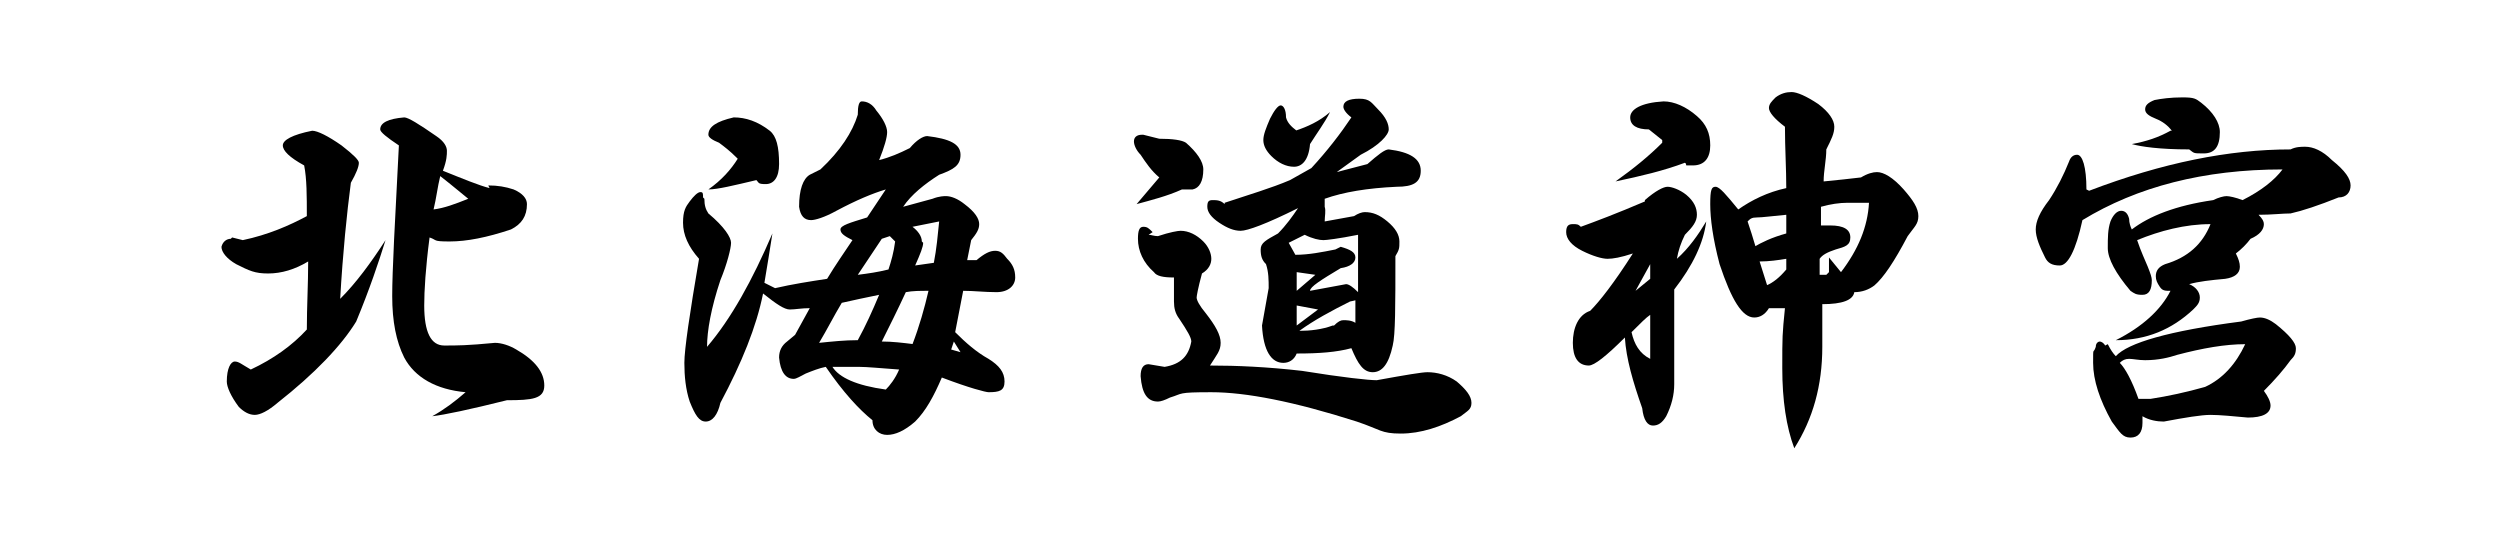
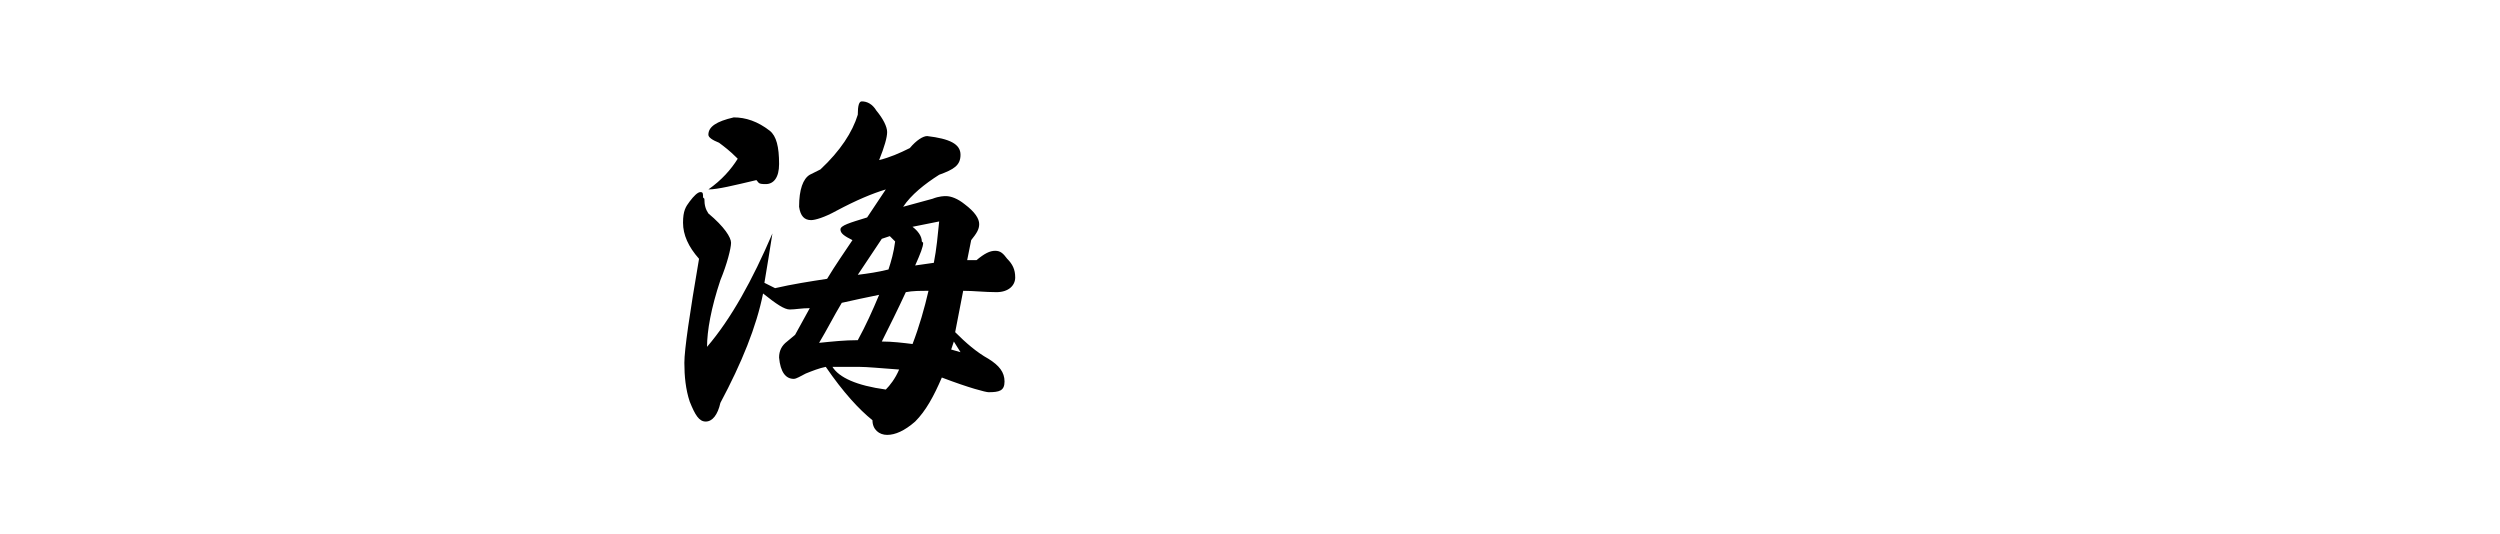
<svg xmlns="http://www.w3.org/2000/svg" id="_圖層_1" data-name="圖層_1" version="1.1" viewBox="0 0 187.4 40">
-   <path d="M17.4,17.8l.8.2c1.9-.4,3.5-1.1,4.8-1.8,0-1.5,0-2.8-.2-3.8-1.1-.6-1.6-1.1-1.6-1.5s.7-.8,2.2-1.1c.4,0,1.2.4,2.2,1.1.9.7,1.3,1.1,1.3,1.3,0,.3-.2.8-.6,1.5-.3,2.3-.6,5.2-.8,8.7,1.2-1.2,2.3-2.7,3.4-4.4-.5,1.6-1.2,3.7-2.2,6.1-1.1,1.8-3.1,3.9-5.9,6.1-.7.6-1.3.9-1.7.9s-.8-.2-1.2-.6c-.6-.8-.9-1.5-.9-1.9,0-1,.3-1.5.6-1.5s.5.2,1.2.6c1.7-.8,3.1-1.8,4.2-3,0-1.7.1-3.4.1-5.1-1,.6-2,.9-3,.9s-1.4-.2-2.4-.7c-.7-.4-1.1-.9-1.1-1.3.1-.4.4-.6.7-.6ZM36.6,13.9c.7,0,1.3.1,1.9.3.7.3,1,.7,1,1.1,0,.9-.4,1.5-1.2,1.9-1.8.6-3.3.9-4.6.9s-.9-.1-1.5-.3c-.3,2.3-.4,4-.4,5.1,0,2,.5,3,1.5,3s1.7,0,3.8-.2c.5,0,1.1.2,1.6.5,1.4.8,2.1,1.7,2.1,2.7s-.9,1.1-2.8,1.1c-2.8.7-4.7,1.1-5.6,1.2.9-.5,1.7-1.1,2.5-1.8-2.2-.2-3.8-1.1-4.6-2.6-.6-1.2-.9-2.7-.9-4.6s.2-5.5.5-11.3c-.9-.6-1.4-1-1.4-1.2,0-.5.6-.8,1.8-.9.3,0,1.1.5,2.4,1.4.6.4.8.8.8,1.1s0,.7-.3,1.5c1.5.6,2.7,1.1,3.5,1.3ZM35.1,14.9c-.5-.4-1.2-1-2.1-1.7-.2.8-.3,1.7-.5,2.5.8-.1,1.6-.4,2.6-.8Z" />
  <path d="M52.8,14.9c0,.5.1.8.3,1.1,1.2,1,1.7,1.8,1.7,2.2s-.3,1.6-.8,2.8c-.7,2.1-1,3.8-1,5,1.8-2.1,3.4-5,4.9-8.5-.2,1.3-.4,2.5-.6,3.7l.8.4c1.3-.3,2.6-.5,3.9-.7.6-1,1.3-2,1.9-2.9-.6-.3-.9-.5-.9-.8s.7-.5,2-.9l1.4-2.1c-1,.3-2.2.8-3.7,1.6-.9.5-1.6.7-1.9.7-.5,0-.8-.3-.9-1,0-1.3.3-2.1.8-2.4l.8-.4c1.5-1.4,2.4-2.8,2.8-4.1,0-.7.1-1,.3-1,.4,0,.8.2,1.1.7.5.6.8,1.2.8,1.6s-.2,1.1-.6,2.1c.8-.2,1.5-.5,2.3-.9.5-.6,1-.9,1.3-.9,1.7.2,2.5.6,2.5,1.4s-.5,1.1-1.6,1.5c-1.1.7-2.1,1.5-2.7,2.4l2.2-.6c.5-.2.9-.2,1-.2.4,0,.9.2,1.4.6.8.6,1.1,1.1,1.1,1.5s-.2.7-.6,1.2l-.3,1.5h.7c.6-.5,1-.7,1.4-.7s.6.2.9.6c.4.4.6.8.6,1.4s-.5,1.1-1.4,1.1c-.9,0-1.7-.1-2.5-.1-.2,1-.4,2.1-.6,3.1.8.8,1.6,1.5,2.5,2,.8.5,1.2,1,1.2,1.7s-.4.8-1.2.8c-.2,0-1.4-.3-3.5-1.1-.6,1.4-1.2,2.5-2,3.3-.8.7-1.5,1-2.1,1s-1.1-.4-1.1-1.1c-1-.8-2.2-2.1-3.5-4-.5.1-1,.3-1.5.5-.4.2-.7.4-.9.4-.6,0-1-.5-1.1-1.6,0-.5.2-.9.6-1.2l.6-.5c.4-.7.7-1.3,1.1-2-.6,0-1.1.1-1.5.1s-1-.4-2-1.2c-.5,2.5-1.6,5.2-3.2,8.2-.2.9-.6,1.4-1.1,1.4s-.8-.5-1.2-1.5c-.3-.9-.4-1.9-.4-2.9s.4-3.7,1.1-7.8c-.8-.9-1.2-1.8-1.2-2.7s.2-1.2.5-1.6c.3-.4.6-.7.8-.7s.2.1.2.4ZM55.2,11.8c-.5-.5-.9-.8-1.3-1.1-.5-.2-.8-.4-.8-.6,0-.6.6-1,1.9-1.3.9,0,1.8.3,2.7,1,.5.4.7,1.2.7,2.5,0,1-.4,1.5-1,1.5s-.5-.1-.7-.3c-1.7.4-2.9.7-3.6.7,1-.7,1.7-1.5,2.2-2.3ZM64.3,25.5c.6-1.1,1.1-2.2,1.6-3.4-1,.2-1.9.4-2.8.6-.6,1-1.1,2-1.7,3,1-.1,1.9-.2,2.9-.2ZM64.5,27.5c-.5,0-1.2,0-2.1,0,.5.8,1.8,1.4,4,1.7.3-.3.7-.8,1-1.5-1.4-.1-2.4-.2-3-.2ZM66.6,20.2c.2-.6.4-1.3.5-2.1l-.4-.4-.6.2c-.6.9-1.2,1.8-1.8,2.7.8-.1,1.5-.2,2.3-.4ZM68.4,25.8c.5-1.3.9-2.7,1.2-4-.6,0-1.2,0-1.7.1-.6,1.3-1.2,2.5-1.8,3.7.8,0,1.6.1,2.4.2ZM69.2,18.2c0,.3-.2.8-.6,1.7l1.4-.2c.2-1,.3-2.1.4-3.1l-1,.2-1,.2c.4.3.7.7.7,1.1ZM71.5,25.6l-.2.6.7.2-.5-.8Z" />
-   <path d="M86.1,17.6c.2,0,.4.1.7.1.9-.3,1.5-.4,1.7-.4.6,0,1.2.3,1.7.8.4.4.6.9.6,1.3s-.2.8-.7,1.1c-.3,1.1-.4,1.7-.4,1.8,0,.2.2.6.7,1.2.7.9,1.1,1.6,1.1,2.2s-.3.9-.8,1.7c2,0,4.3.1,6.9.4,3.1.5,5,.7,5.6.7,2.2-.4,3.4-.6,3.8-.6.7,0,1.5.2,2.2.7.7.6,1.1,1.1,1.1,1.6s-.3.6-.8,1c-1.5.8-3,1.3-4.5,1.3s-1.5-.3-3.3-.9c-4.7-1.5-8.3-2.2-10.9-2.2s-2.1.1-3.1.4c-.4.2-.7.3-.9.3-.8,0-1.2-.6-1.3-1.9,0-.6.2-.9.6-.9l1.2.2c1.2-.2,1.8-.8,2-1.9,0-.3-.3-.8-.9-1.7-.3-.4-.4-.8-.4-1.3v-1.8c-.8,0-1.3-.1-1.5-.4-.8-.7-1.2-1.6-1.2-2.5,0-.6.1-.9.4-.9s.4.1.7.4ZM85.7,10.1l1.2.3c1,0,1.7.1,2,.3.8.7,1.3,1.4,1.3,2,0,.9-.3,1.4-.8,1.5h-.8c-1.1.5-2.3.8-3.4,1.1l1.7-2c-.6-.5-1-1.1-1.4-1.7-.3-.3-.5-.7-.5-1s.2-.5.6-.5ZM91.8,15.2c1.8-.6,3.5-1.1,4.9-1.7l1.6-.9c1.2-1.3,2.2-2.6,3-3.8-.4-.3-.6-.6-.6-.8,0-.4.4-.6,1.2-.6s.9.3,1.4.8c.6.6.8,1.1.8,1.5s-.7,1.2-2.1,1.9l-1.8,1.3,2.3-.6c.8-.7,1.3-1.1,1.6-1.1,1.6.2,2.4.7,2.4,1.6s-.6,1.2-1.8,1.2c-2.2.1-4,.4-5.4.9v.6c.1.3,0,.7,0,1.1l2.2-.4c.3-.2.6-.3.8-.3.6,0,1.1.2,1.7.7.6.5.9,1,.9,1.5s0,.6-.3,1.1c0,3.7,0,5.9-.2,6.7-.3,1.4-.8,2-1.5,2s-1.1-.6-1.6-1.8c-1.1.3-2.4.4-4.1.4-.2.5-.6.7-1,.7-.9,0-1.5-.9-1.6-2.8l.5-2.8c0-.6,0-1.2-.2-1.8-.3-.3-.4-.6-.4-1.1s.4-.7,1.3-1.2c.6-.6,1.1-1.3,1.5-1.9-2.4,1.2-3.8,1.7-4.3,1.7s-1-.2-1.6-.6c-.6-.4-.9-.8-.9-1.2s.1-.5.4-.5.6,0,.9.3ZM97.1,9.8c.9-.3,1.8-.7,2.6-1.4-.4.8-1,1.6-1.5,2.4-.1,1.2-.6,1.7-1.2,1.7s-1.2-.3-1.7-.8c-.4-.4-.6-.8-.6-1.2s.2-.9.5-1.6c.3-.6.6-1,.8-1s.4.3.4.9c.1.4.4.7.8,1ZM97.1,19.1c1,0,2-.2,3-.4l.4-.2c.7.2,1.1.4,1.1.8s-.4.7-1.1.8c-1.5.9-2.3,1.4-2.3,1.7l2.7-.5c.2,0,.5.2.9.6v-4.3c-1.5.3-2.4.4-2.6.4-.3,0-.8-.1-1.4-.4l-1.2.6.5.9ZM98.8,23.2l-1.6-.3v1.5c0,0,1.6-1.2,1.6-1.2ZM98.6,20.6l-1.4-.2v1.4l1.4-1.2ZM100,24.4c.3-.3.5-.4.7-.4s.6,0,.9.2v-1.7c.1,0-.4.1-.4.1-1.4.7-2.7,1.4-3.8,2.2.8,0,1.7-.1,2.5-.4Z" />
-   <path d="M123.3,15c.8-.7,1.4-1,1.7-1s.9.2,1.4.6c.6.5.8,1,.8,1.5s-.3.9-.9,1.5c-.3.6-.5,1.2-.6,1.8.9-.8,1.6-1.8,2.2-2.8-.2,1.6-1,3.3-2.4,5.1,0,.8,0,1.5,0,2.1s0,1.5,0,2.8c0,.6,0,1.4,0,2.2s-.2,1.6-.6,2.4c-.3.5-.6.7-1,.7s-.7-.4-.8-1.3c-.7-2-1.2-3.7-1.3-5.3-1.4,1.4-2.3,2.1-2.7,2.1-.8,0-1.2-.6-1.2-1.7s.4-2.1,1.3-2.4c.7-.7,1.8-2.1,3.2-4.3-.9.3-1.5.4-1.9.4s-1.1-.2-1.9-.6c-.8-.4-1.2-.9-1.2-1.4s.2-.6.5-.6.4,0,.6.2c1.1-.4,2.7-1,4.8-1.9ZM124.6,10.5l-1-.8c-.9,0-1.4-.3-1.4-.9s.8-1.1,2.5-1.2c.8,0,1.7.4,2.5,1.1.7.6,1,1.3,1,2.2s-.4,1.5-1.3,1.5-.3,0-.6-.2c-1.6.6-3.3,1-5.2,1.4,1.4-1,2.5-1.9,3.5-2.9ZM123.7,23.6c-.3.2-.7.6-1.4,1.3.2.9.6,1.6,1.4,2v-3.2ZM123.7,20.9v-1.1l-1.1,2,1.1-.9ZM133.9,14.2c0-1.6-.1-3.1-.1-4.7-.8-.6-1.2-1.1-1.2-1.4s.2-.5.5-.8c.4-.3.8-.4,1.2-.4s1.1.3,2,.9c.8.6,1.2,1.2,1.2,1.7s-.2.9-.6,1.7c0,.8-.2,1.6-.2,2.4,1-.1,2-.2,2.8-.3.5-.3.9-.4,1.2-.4.5,0,1.2.4,2,1.3.7.8,1.1,1.4,1.1,2s-.3.8-.8,1.5c-1,1.9-1.8,3.1-2.5,3.7-.4.3-.9.5-1.5.5-.1.6-.9.9-2.4.9,0,1.6,0,2.6,0,3.2,0,2.9-.7,5.4-2.1,7.6-.6-1.6-.9-3.6-.9-6s0-2.5.2-4.5h-1.2c-.3.5-.7.7-1.1.7-.9,0-1.7-1.3-2.6-4-.5-1.9-.7-3.4-.7-4.5s.1-1.3.4-1.3.8.6,1.7,1.7c1-.7,2.2-1.3,3.6-1.6ZM131.5,18.5c.5-.3,1.3-.7,2.4-1v-1.4c-1.1.1-1.8.2-2.2.2s-.5.1-.7.3c.2.6.4,1.2.6,1.9ZM132.4,21.4c.5-.2,1-.6,1.5-1.2v-.8c-.6.1-1.3.2-2,.2l.6,1.9ZM137.1,20.4v-1.1c0,0,.9,1.1.9,1.1,1.3-1.7,2-3.4,2.1-5.2-.6,0-1.1,0-1.6,0-.6,0-1.3.1-2,.3v1.4c.3,0,.6,0,.7,0,1,0,1.5.3,1.5.9s-.4.7-1.1.9c-.6.2-1,.4-1.2.7v1.2h.5Z" />
-   <path d="M156.6,14.3c5.5-2.1,10.5-3.1,15.1-3.1.4-.2.8-.2,1.1-.2.6,0,1.3.3,2,1,1,.8,1.4,1.4,1.4,1.9s-.3.9-.9.9c-1.5.6-2.7,1-3.6,1.2-.6,0-1.4.1-2.4.1.3.3.4.5.4.7,0,.4-.3.8-1,1.1-.3.4-.7.8-1.1,1.1.2.4.3.7.3,1,0,.5-.4.8-1.1.9-1.1.1-2,.2-2.7.4.5.2.8.6.8,1s-.2.6-.5.9c-1.6,1.5-3.5,2.3-5.8,2.3,2-1,3.4-2.3,4.1-3.7-.4,0-.6,0-.8-.3-.2-.3-.3-.5-.3-.8,0-.4.2-.7.7-.9,1.7-.5,2.8-1.5,3.4-3-1.9,0-3.8.5-5.5,1.2.3.9.6,1.5.8,2,.2.5.3.8.3,1,0,.7-.2,1.1-.7,1.1s-.6-.1-.9-.3c-1.1-1.3-1.7-2.4-1.7-3.2s0-1.4.2-2c.2-.5.5-.8.8-.8s.5.2.6.6c0,.3.1.6.2.8,1.3-1,3.3-1.8,6.1-2.2.4-.2.8-.3,1-.3s.7.1,1.2.3c1.4-.7,2.4-1.5,3-2.3-5.9,0-10.9,1.3-15,3.8-.5,2.3-1.1,3.4-1.7,3.4s-.9-.2-1.1-.6c-.4-.8-.7-1.5-.7-2.1s.3-1.3,1-2.2c.6-.9,1.1-1.9,1.5-2.9.1-.3.3-.5.6-.5.4,0,.7.9.7,2.6ZM158,25.8c.2.4.4.7.6.9.9-1,4-1.9,9.4-2.6.7-.2,1.2-.3,1.4-.3.4,0,.8.2,1.2.5,1,.8,1.5,1.4,1.5,1.8s-.1.6-.4.9c-.5.7-1.2,1.5-2,2.3.3.4.5.8.5,1.1,0,.6-.6.9-1.7.9-1.1-.1-2.1-.2-2.8-.2s-1.9.2-3.5.5c-.5,0-1.1-.1-1.6-.4v.5c0,.7-.3,1.1-.9,1.1s-.8-.4-1.4-1.2c-.9-1.6-1.4-3.1-1.4-4.4s0-.6.2-1.2c0-.3.2-.4.3-.4s.3.1.4.3ZM160.4,29.9h.8c1.3-.2,2.7-.5,4.1-.9,1.3-.6,2.3-1.7,3-3.2-1.5,0-3.2.3-5.1.8-.6.2-1.4.4-2.4.4-.5,0-.9-.1-1.2-.1s-.5.1-.7.3c.4.4.9,1.3,1.4,2.7ZM162.8,9.8c-.3-.4-.7-.7-1.2-.9-.5-.2-.8-.4-.8-.7s.2-.5.7-.7c.5-.1,1.2-.2,2.1-.2s1,.1,1.4.4c.9.7,1.4,1.5,1.4,2.2,0,1.1-.4,1.6-1.2,1.6s-.7,0-1.1-.3c-2.2,0-3.6-.2-4.3-.4,1.1-.2,2-.5,2.9-1Z" />
</svg>